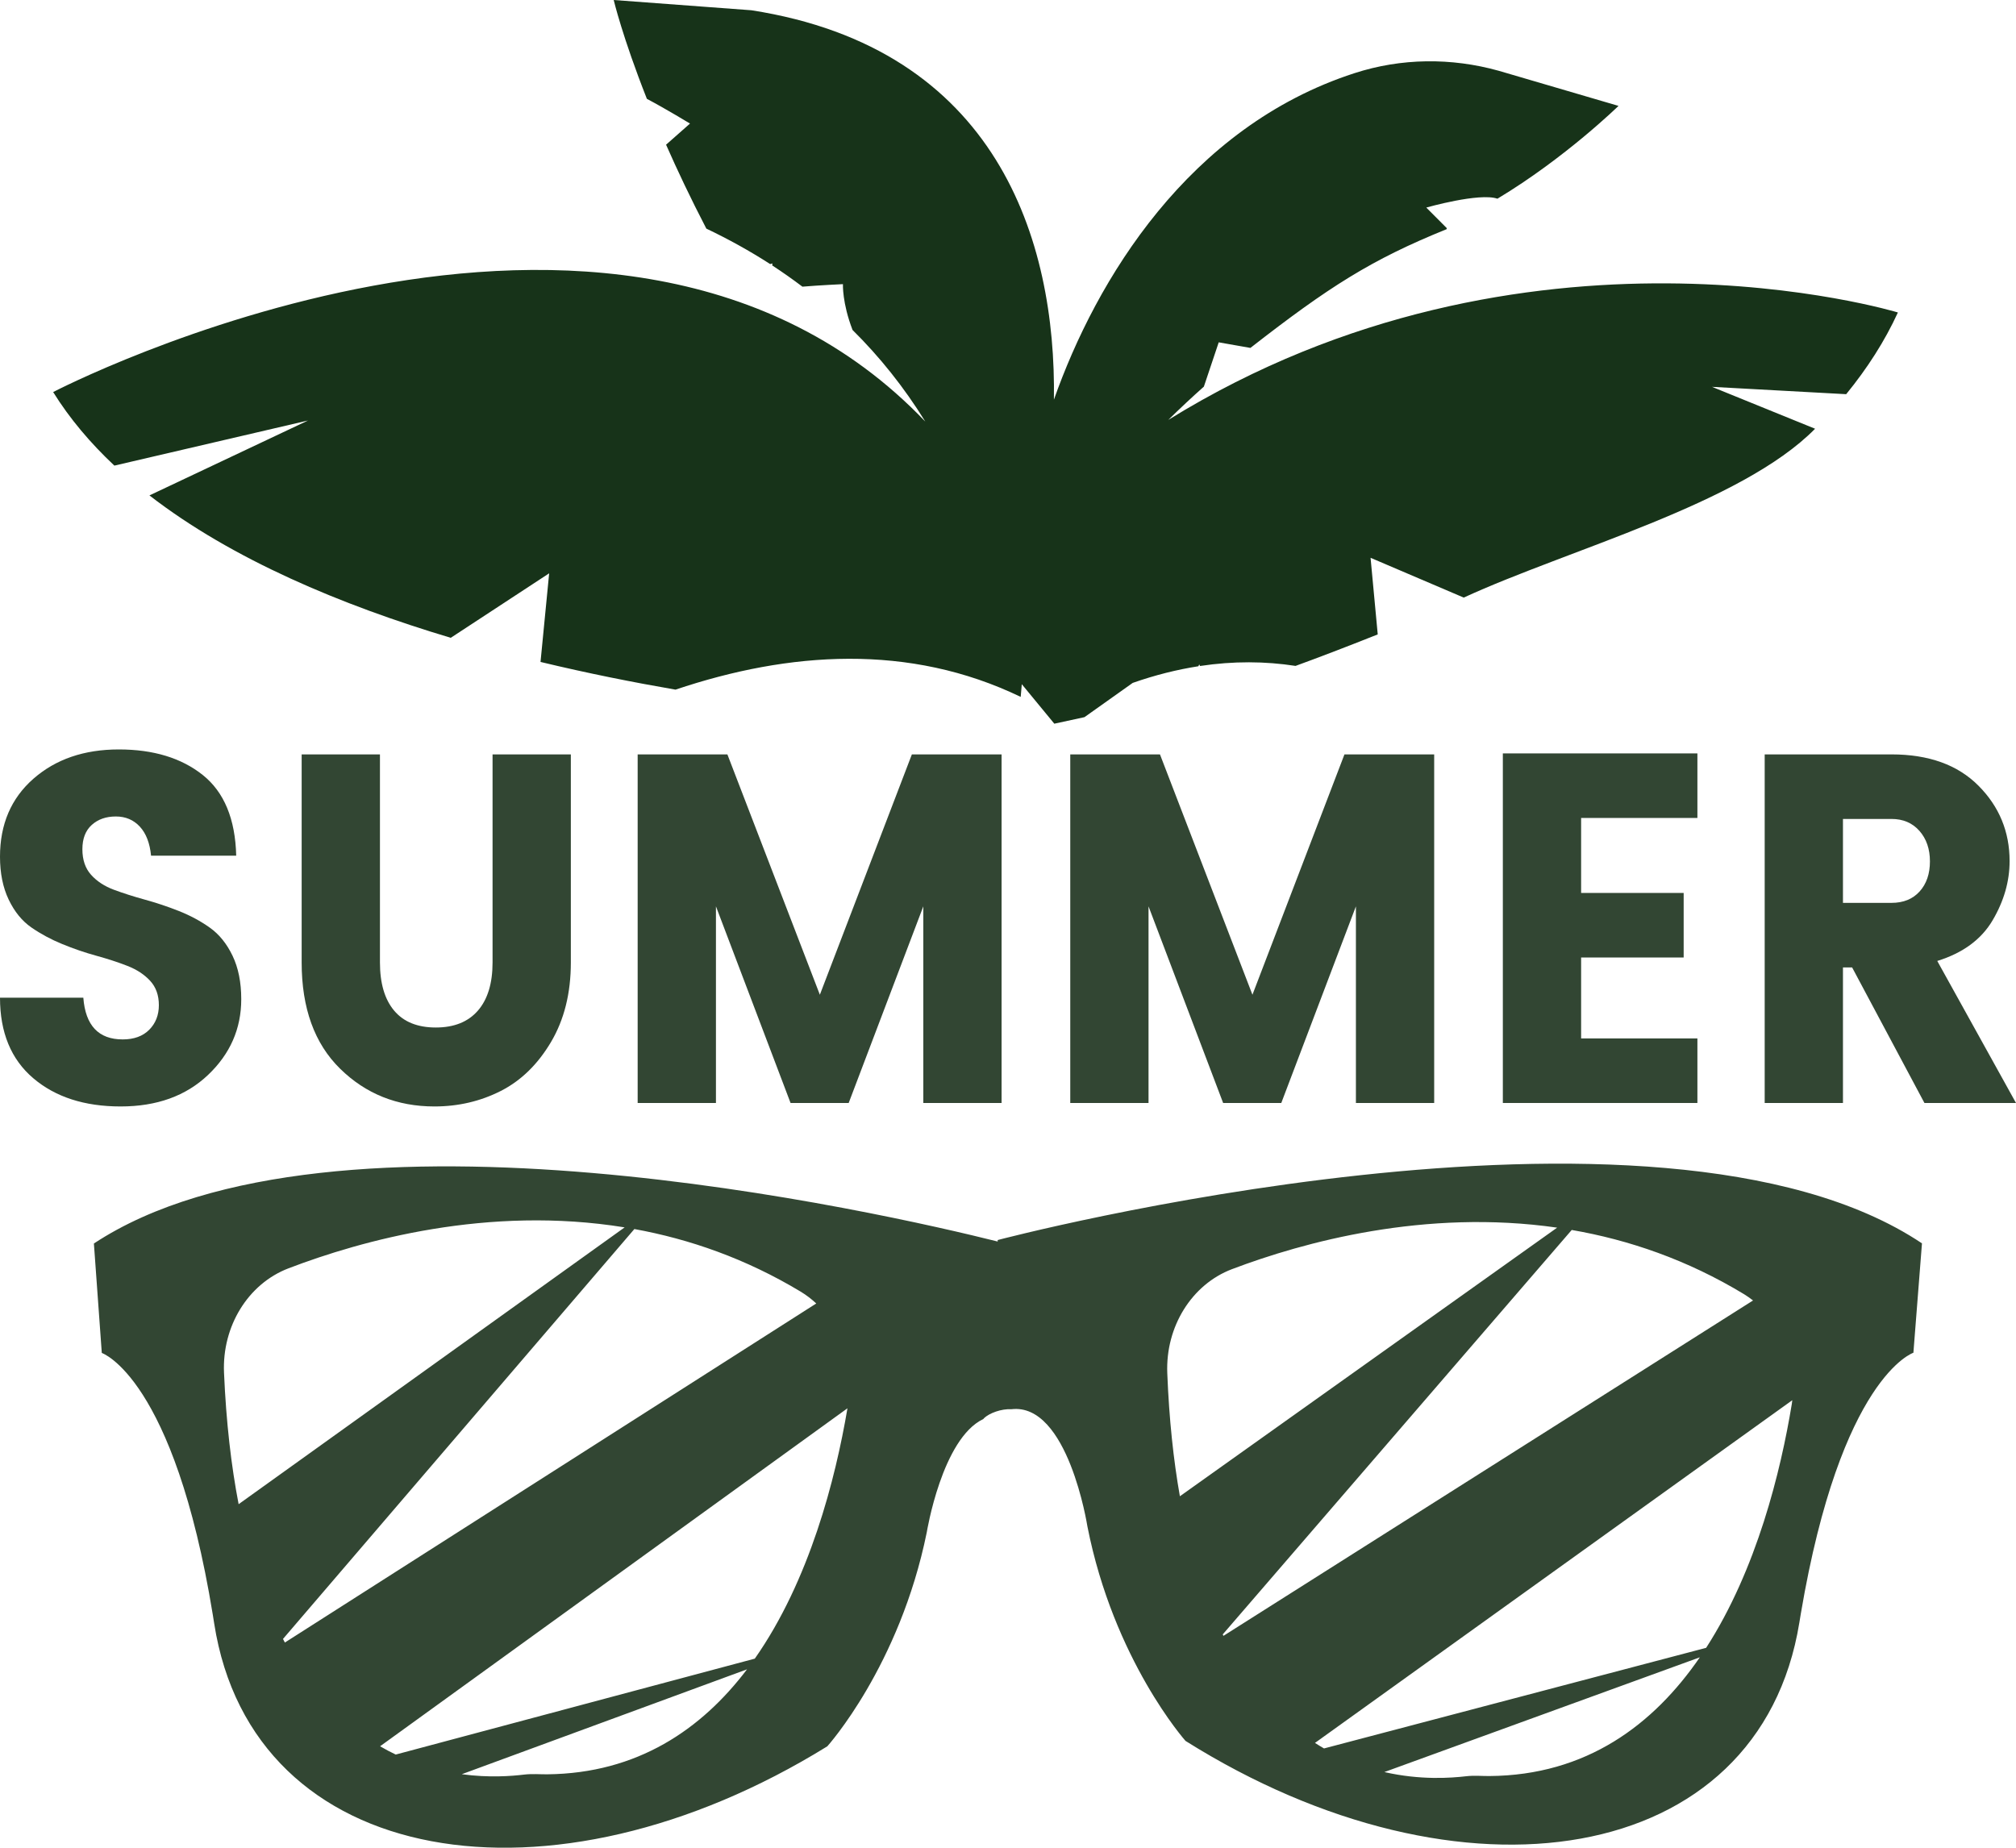
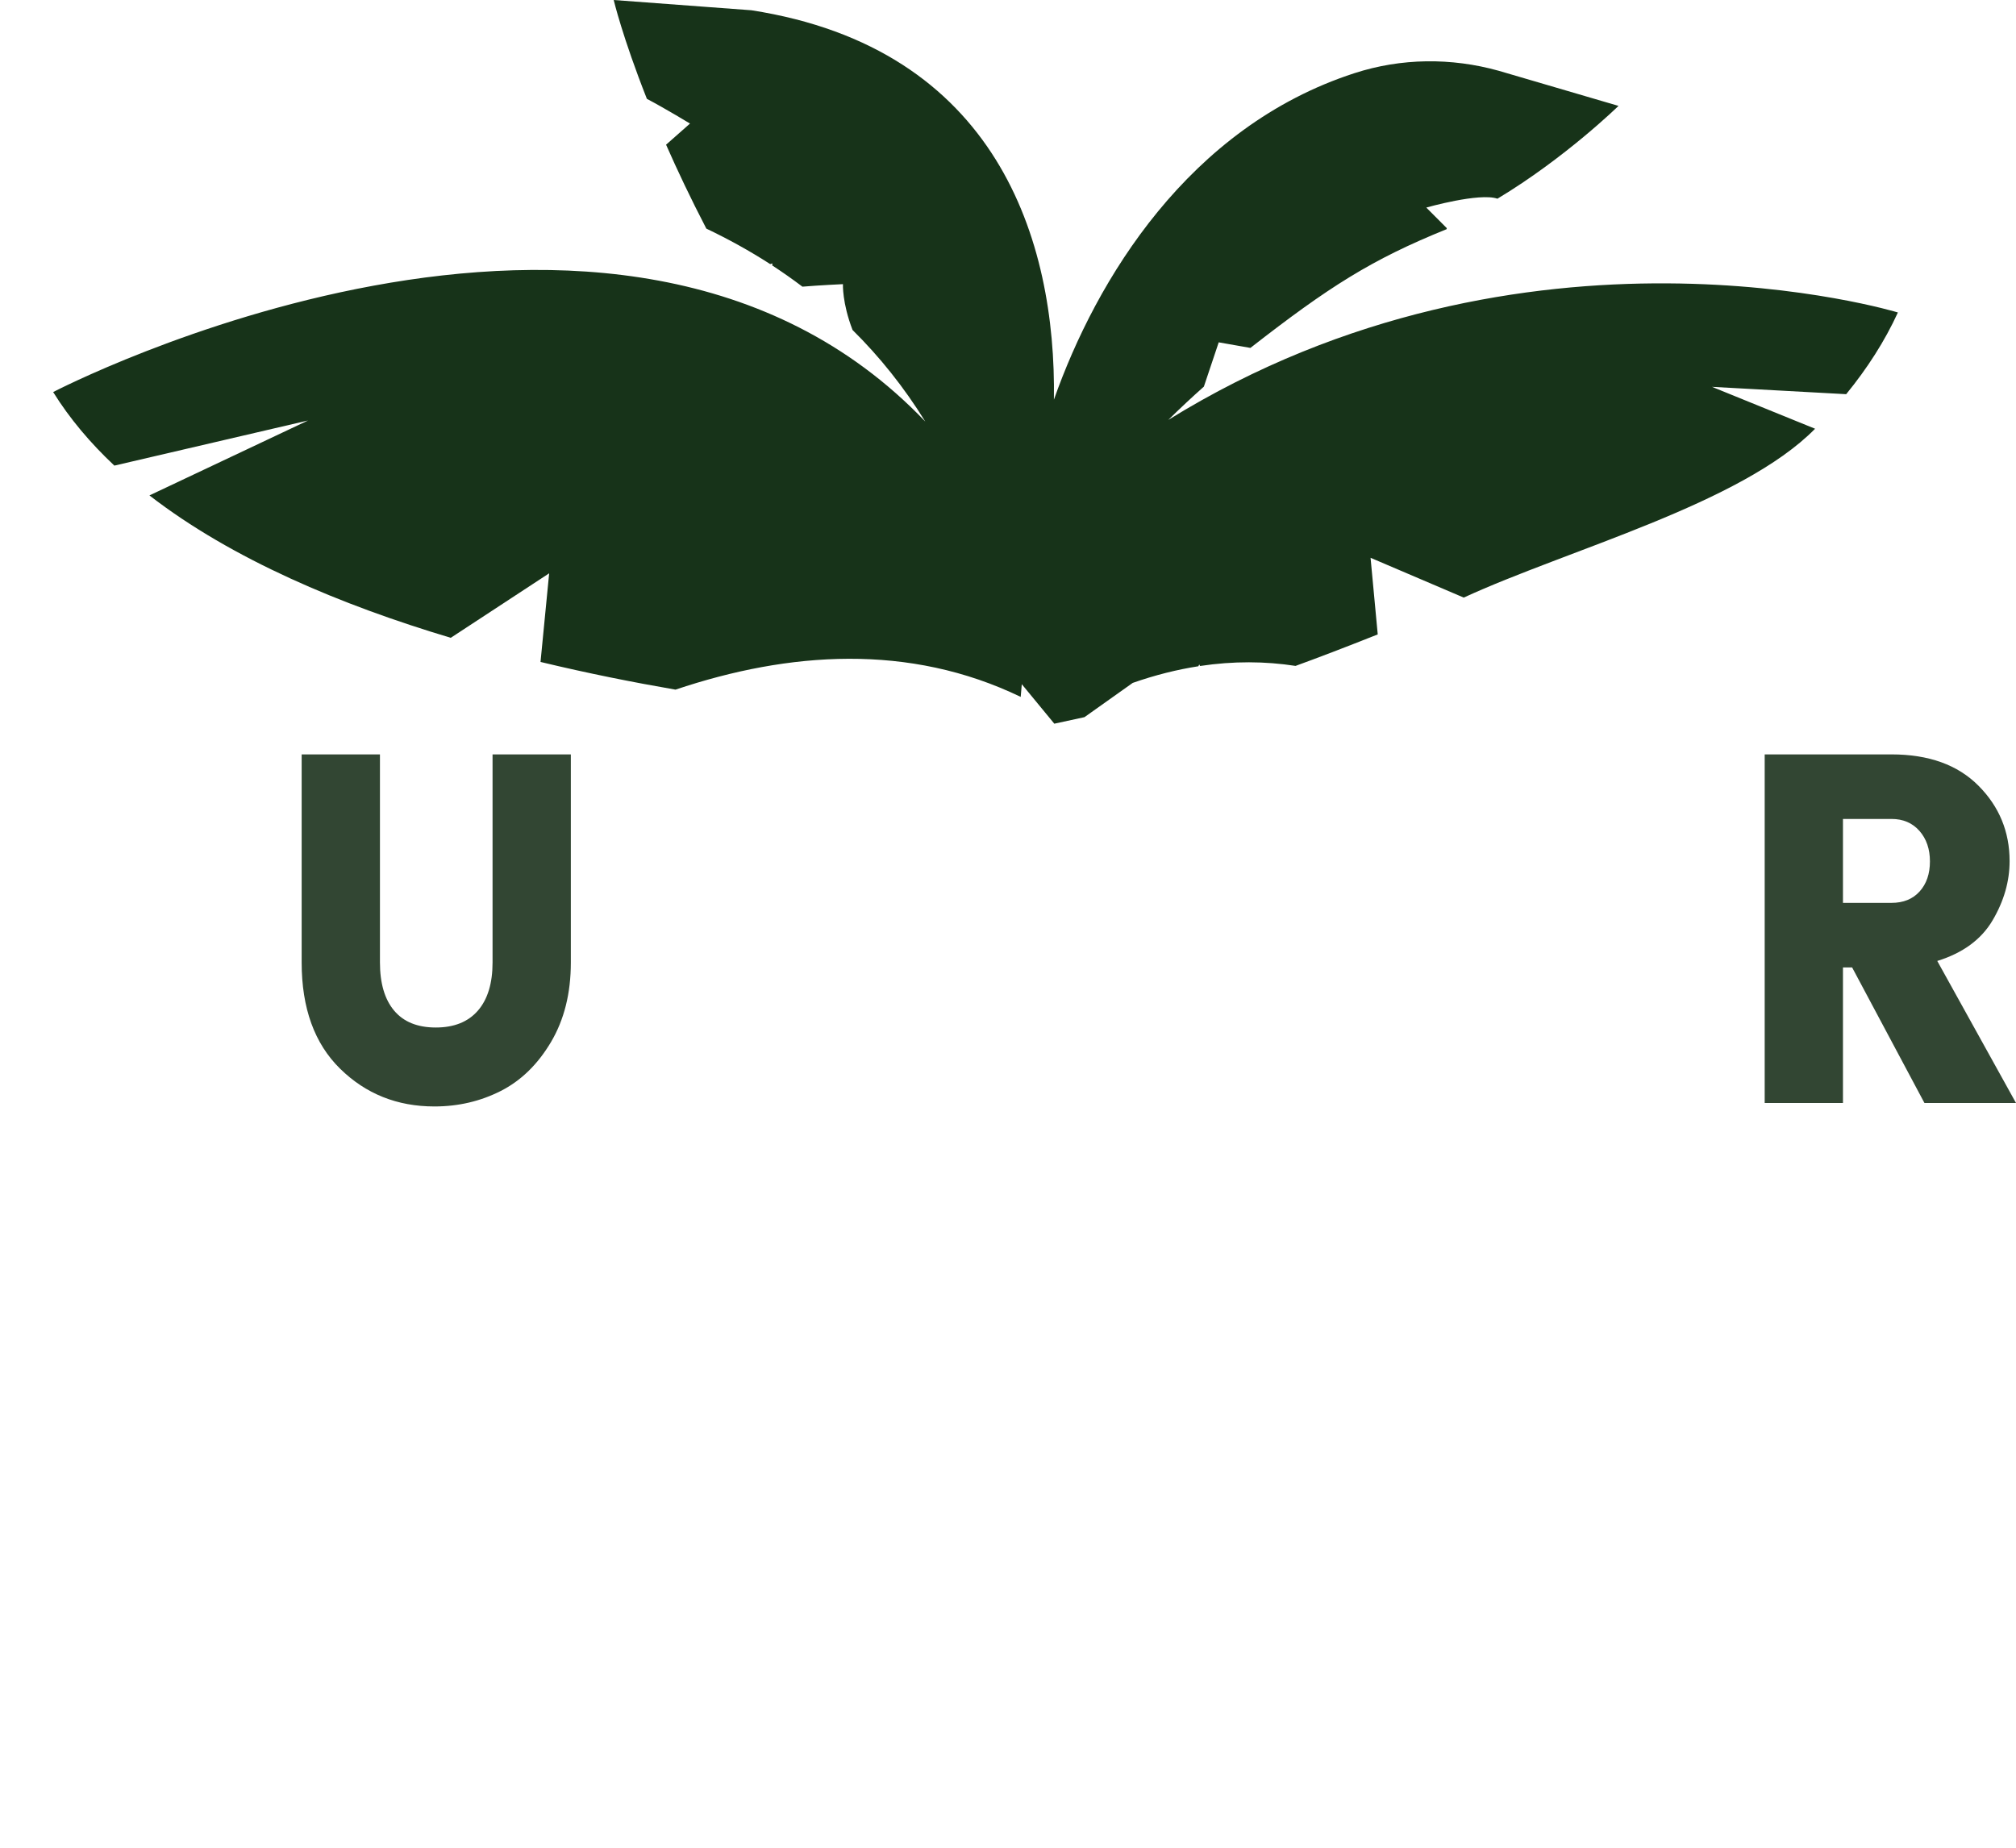
<svg xmlns="http://www.w3.org/2000/svg" width="120" height="110" viewBox="0 0 120 110" fill="none">
-   <path d="M12.384 63.993C13.701 62.742 14.36 61.239 14.36 59.484C14.36 58.479 14.187 57.617 13.842 56.898C13.497 56.179 13.047 55.622 12.493 55.228C11.939 54.834 11.326 54.504 10.654 54.237C9.982 53.971 9.305 53.745 8.624 53.558C7.943 53.37 7.325 53.173 6.771 52.966C6.217 52.759 5.767 52.464 5.422 52.08C5.077 51.696 4.904 51.188 4.904 50.557C4.904 49.927 5.09 49.444 5.463 49.109C5.835 48.774 6.312 48.607 6.894 48.607C7.475 48.607 7.952 48.809 8.325 49.213C8.697 49.617 8.919 50.194 8.992 50.942H14.06C14.006 48.755 13.342 47.154 12.071 46.139C10.799 45.124 9.132 44.616 7.071 44.616C5.009 44.616 3.315 45.198 1.989 46.36C0.663 47.523 0 49.069 0 51C0 51.986 0.173 52.838 0.518 53.558C0.863 54.277 1.312 54.829 1.867 55.213C2.42 55.597 3.034 55.928 3.706 56.203C4.378 56.479 5.055 56.711 5.736 56.898C6.418 57.086 7.035 57.287 7.589 57.504C8.143 57.721 8.593 58.017 8.938 58.391C9.283 58.766 9.456 59.248 9.456 59.839C9.456 60.43 9.265 60.918 8.884 61.303C8.502 61.687 7.975 61.879 7.303 61.879C5.868 61.879 5.086 61.051 4.96 59.396H0C0 61.465 0.658 63.062 1.975 64.185C3.292 65.308 5.027 65.87 7.18 65.87C9.333 65.87 11.067 65.245 12.384 63.993Z" fill="#324633" />
  <path d="M17.956 44.911V57.297C17.956 60.017 18.719 62.126 20.245 63.623C21.771 65.121 23.642 65.87 25.858 65.87C27.275 65.87 28.587 65.565 29.796 64.954C31.004 64.343 32.003 63.372 32.793 62.042C33.583 60.711 33.979 59.13 33.979 57.297V44.911H29.319V57.297C29.319 58.539 29.028 59.495 28.447 60.164C27.865 60.835 27.03 61.17 25.94 61.17C24.851 61.17 24.023 60.835 23.46 60.164C22.898 59.495 22.616 58.539 22.616 57.297V44.911H17.956Z" fill="#324633" />
-   <path d="M59.618 65.663V44.911H54.278L48.801 59.219L43.297 44.911H37.956V65.663H42.616V53.957L47.057 65.663H50.517L54.959 53.957V65.663H59.618Z" fill="#324633" />
-   <path d="M85.368 65.663V44.911H80.027L74.55 59.219L69.046 44.911H63.706V65.663H68.365V53.957L72.806 65.663H76.267L80.709 53.957V65.663H85.368Z" fill="#324633" />
-   <path d="M101.036 48.695V44.852H89.455V65.663H101.036V61.82H94.114V57.002H100.218V53.159H94.114V48.695H101.036Z" fill="#324633" />
  <path d="M115.313 57.208C116.839 56.735 117.938 55.927 118.61 54.784C119.282 53.641 119.619 52.469 119.619 51.267C119.619 49.513 119.001 48.015 117.765 46.774C116.53 45.532 114.805 44.911 112.588 44.911H105.041V65.663H109.7V57.593H110.245L114.55 65.663H120L115.313 57.208ZM114.264 53.07C113.855 53.523 113.297 53.75 112.588 53.75H109.7V48.754H112.588C113.279 48.754 113.832 48.99 114.251 49.463C114.668 49.937 114.877 50.542 114.877 51.281C114.877 52.02 114.673 52.616 114.264 53.07Z" fill="#324633" />
  <path d="M6.808 27.719L18.333 25.034L8.895 29.493C13.813 33.3 20.331 36.027 26.831 37.97L32.688 34.131L32.174 39.407C34.99 40.085 37.715 40.626 40.209 41.056C46.958 38.787 54.112 38.282 60.756 41.488L60.821 40.732L62.757 43.083L64.552 42.694L67.423 40.655C68.764 40.185 70.067 39.861 71.331 39.664L71.383 39.555L71.431 39.648C73.423 39.347 75.318 39.365 77.116 39.643C78.394 39.178 79.997 38.568 82.008 37.768L81.581 33.207L87.128 35.576C93.333 32.715 103.631 30.005 108.041 25.524L101.905 23.03L109.892 23.467C111.142 21.935 112.187 20.314 112.97 18.602C112.97 18.602 90.802 11.85 69.541 24.998C70.241 24.31 70.947 23.649 71.659 23.017L72.543 20.38L74.429 20.712C79.089 17.079 81.638 15.45 86.108 13.644C86.114 13.612 86.113 13.615 86.119 13.582L84.898 12.357C84.898 12.357 88.059 11.456 89.133 11.829C93.169 9.407 96.34 6.304 96.34 6.304L89.208 4.213C86.384 3.425 83.41 3.451 80.616 4.358C70.757 7.557 65.25 16.648 62.733 23.793C62.873 14.28 59.34 2.886 44.728 0.611L36.53 0C36.53 0 37.049 2.198 38.505 5.884C39.618 6.472 41.072 7.356 41.072 7.356L39.647 8.614C40.313 10.126 41.106 11.802 42.044 13.61C43.345 14.23 44.616 14.93 45.843 15.721L45.975 15.683L45.967 15.803C46.578 16.201 47.176 16.622 47.763 17.066C48.739 16.983 50.175 16.916 50.175 16.916C50.175 16.916 50.123 18.026 50.747 19.645C52.345 21.225 53.801 23.035 55.078 25.098C36.717 5.866 3.164 23.34 3.164 23.34C4.149 24.924 5.382 26.381 6.808 27.719Z" fill="#173319" />
-   <path d="M59.384 73.823L59.389 73.912C52.663 72.229 19.771 64.676 5.589 74.029L6.059 80.544C6.059 80.544 10.357 81.986 12.664 96.115C12.693 96.292 12.722 96.472 12.75 96.654C15.034 111.285 32.793 114.14 49.244 103.963C49.244 103.963 53.547 99.193 55.165 91.222C55.165 91.222 56.071 85.634 58.534 84.478C58.547 84.463 58.551 84.447 58.566 84.433C58.886 84.125 59.603 83.86 60.205 83.894C63.574 83.499 64.724 90.858 64.724 90.858C66.293 98.84 70.567 103.641 70.567 103.641C86.956 113.935 104.732 111.207 107.105 96.593C107.134 96.412 107.164 96.232 107.194 96.055C109.587 81.943 113.893 80.532 113.893 80.532L114.403 74.02C98.628 63.461 59.384 73.823 59.384 73.823ZM14.204 89.548C13.764 87.266 13.461 84.672 13.334 81.714C13.216 78.954 14.767 76.428 17.169 75.508C21.53 73.838 29.062 71.749 37.181 73.069C32.261 76.596 18.247 86.647 14.204 89.548ZM16.845 97.57L37.76 73.168C41.031 73.763 44.385 74.923 47.658 76.894C47.994 77.096 48.302 77.335 48.587 77.599L16.957 97.784C16.919 97.713 16.882 97.642 16.845 97.57ZM32.577 105.629C32.131 105.634 31.683 105.588 31.198 105.646C30.46 105.734 29.117 105.845 27.487 105.623L44.466 99.379C41.756 102.958 37.941 105.574 32.577 105.629ZM44.929 98.743L23.555 104.453C23.245 104.305 22.935 104.142 22.624 103.96L50.444 83.839C49.731 88.05 48.189 94.089 44.929 98.743ZM70.231 89.076C69.85 86.918 69.589 84.487 69.481 81.748C69.371 78.987 70.93 76.467 73.334 75.555C77.581 73.946 84.828 71.952 92.687 73.085C87.038 77.107 73.719 86.59 70.231 89.076ZM88.65 105.732C88.205 105.736 87.757 105.688 87.272 105.744C86.365 105.849 84.546 105.985 82.402 105.495L101.18 98.664C98.429 102.668 94.436 105.693 88.65 105.732ZM106.655 83.584C105.999 87.576 104.574 93.417 101.556 98.099L78.811 104.089C78.632 103.985 78.452 103.876 78.272 103.76L106.684 83.358C106.674 83.433 106.668 83.509 106.655 83.584ZM103.819 77.05C104.004 77.163 104.178 77.289 104.348 77.42L72.824 97.386C72.81 97.358 72.796 97.328 72.782 97.3L93.555 73.223C96.942 73.808 100.426 74.992 103.819 77.05Z" fill="#324633" />
</svg>